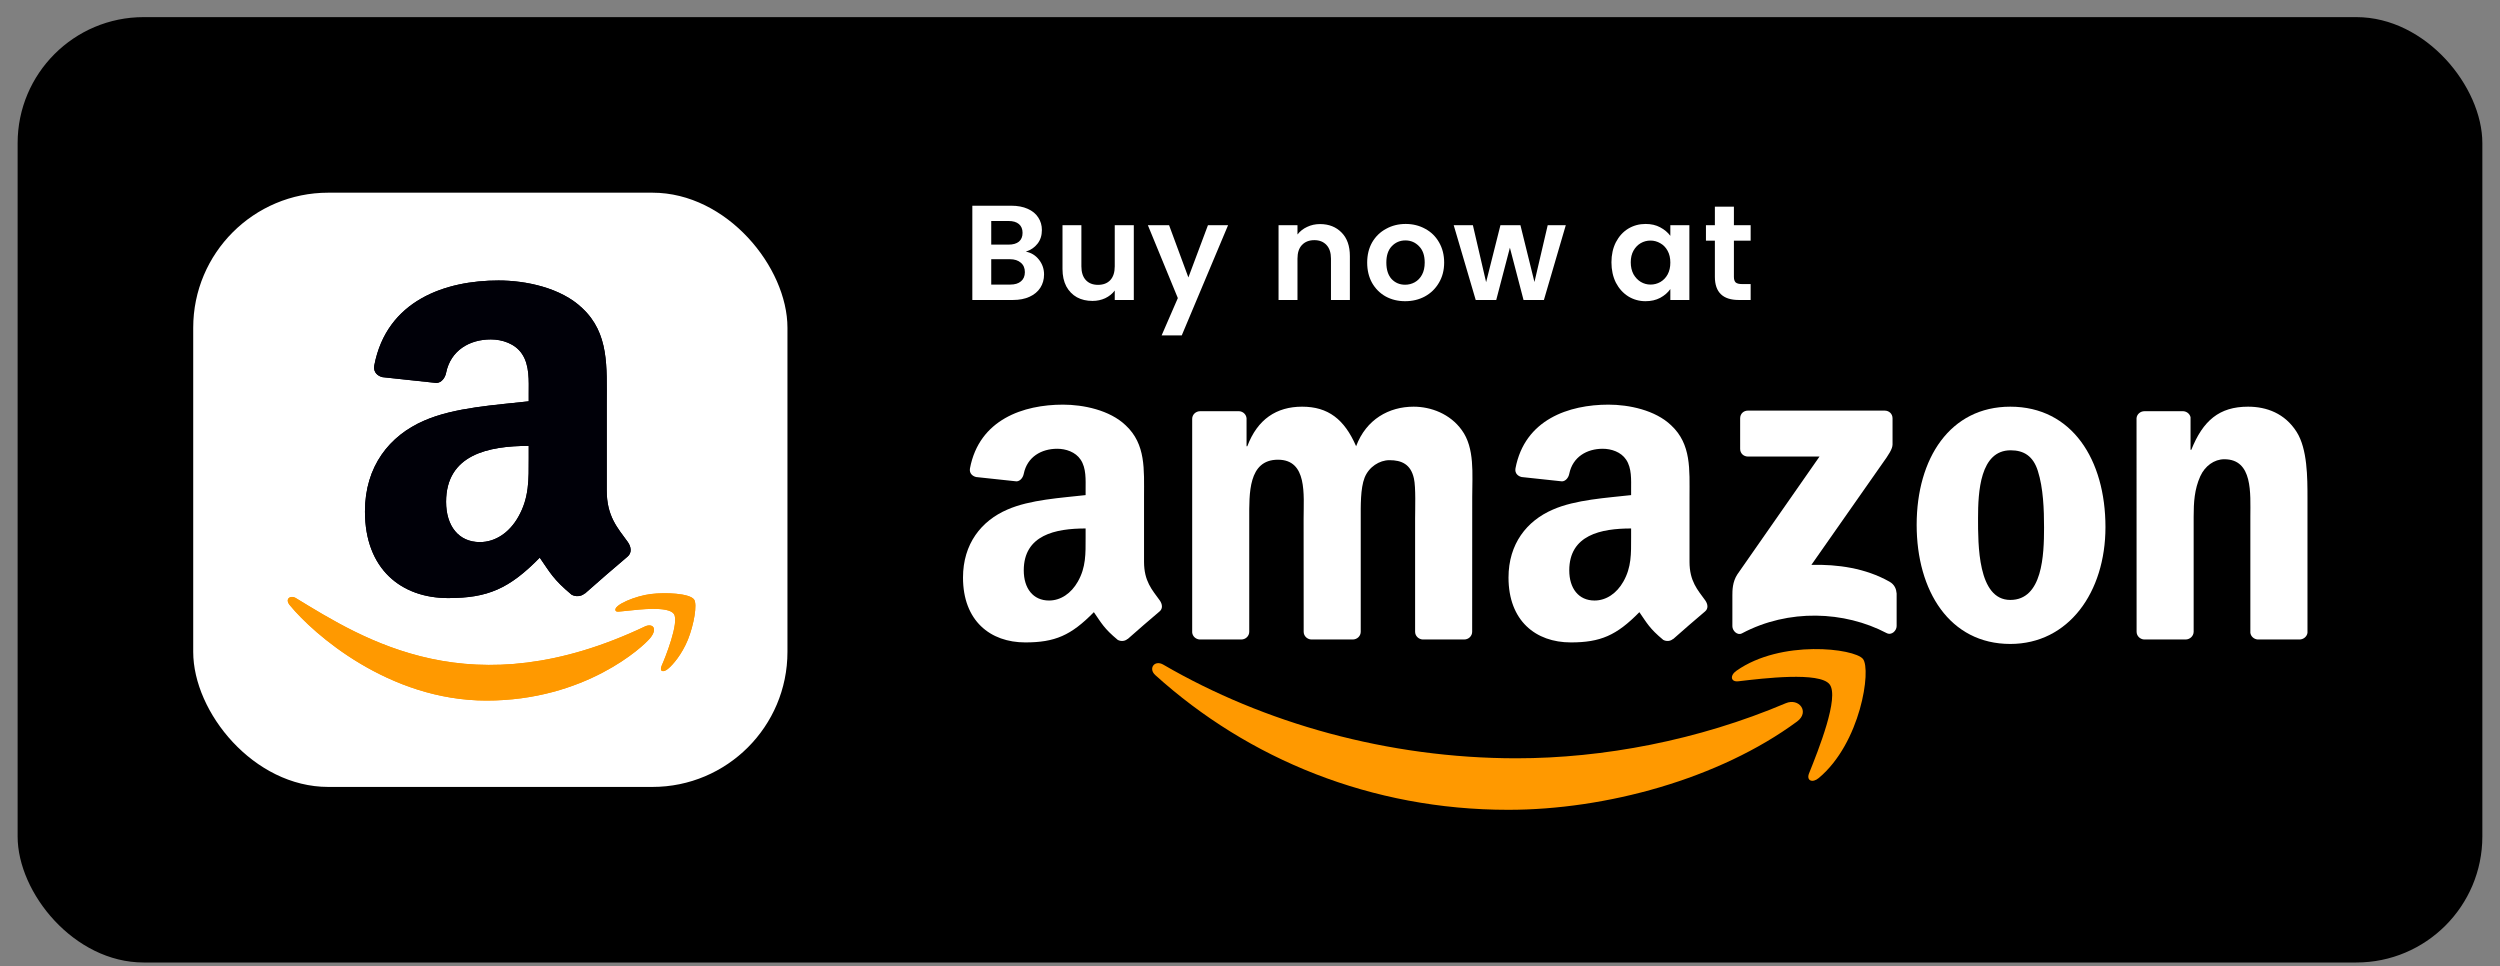
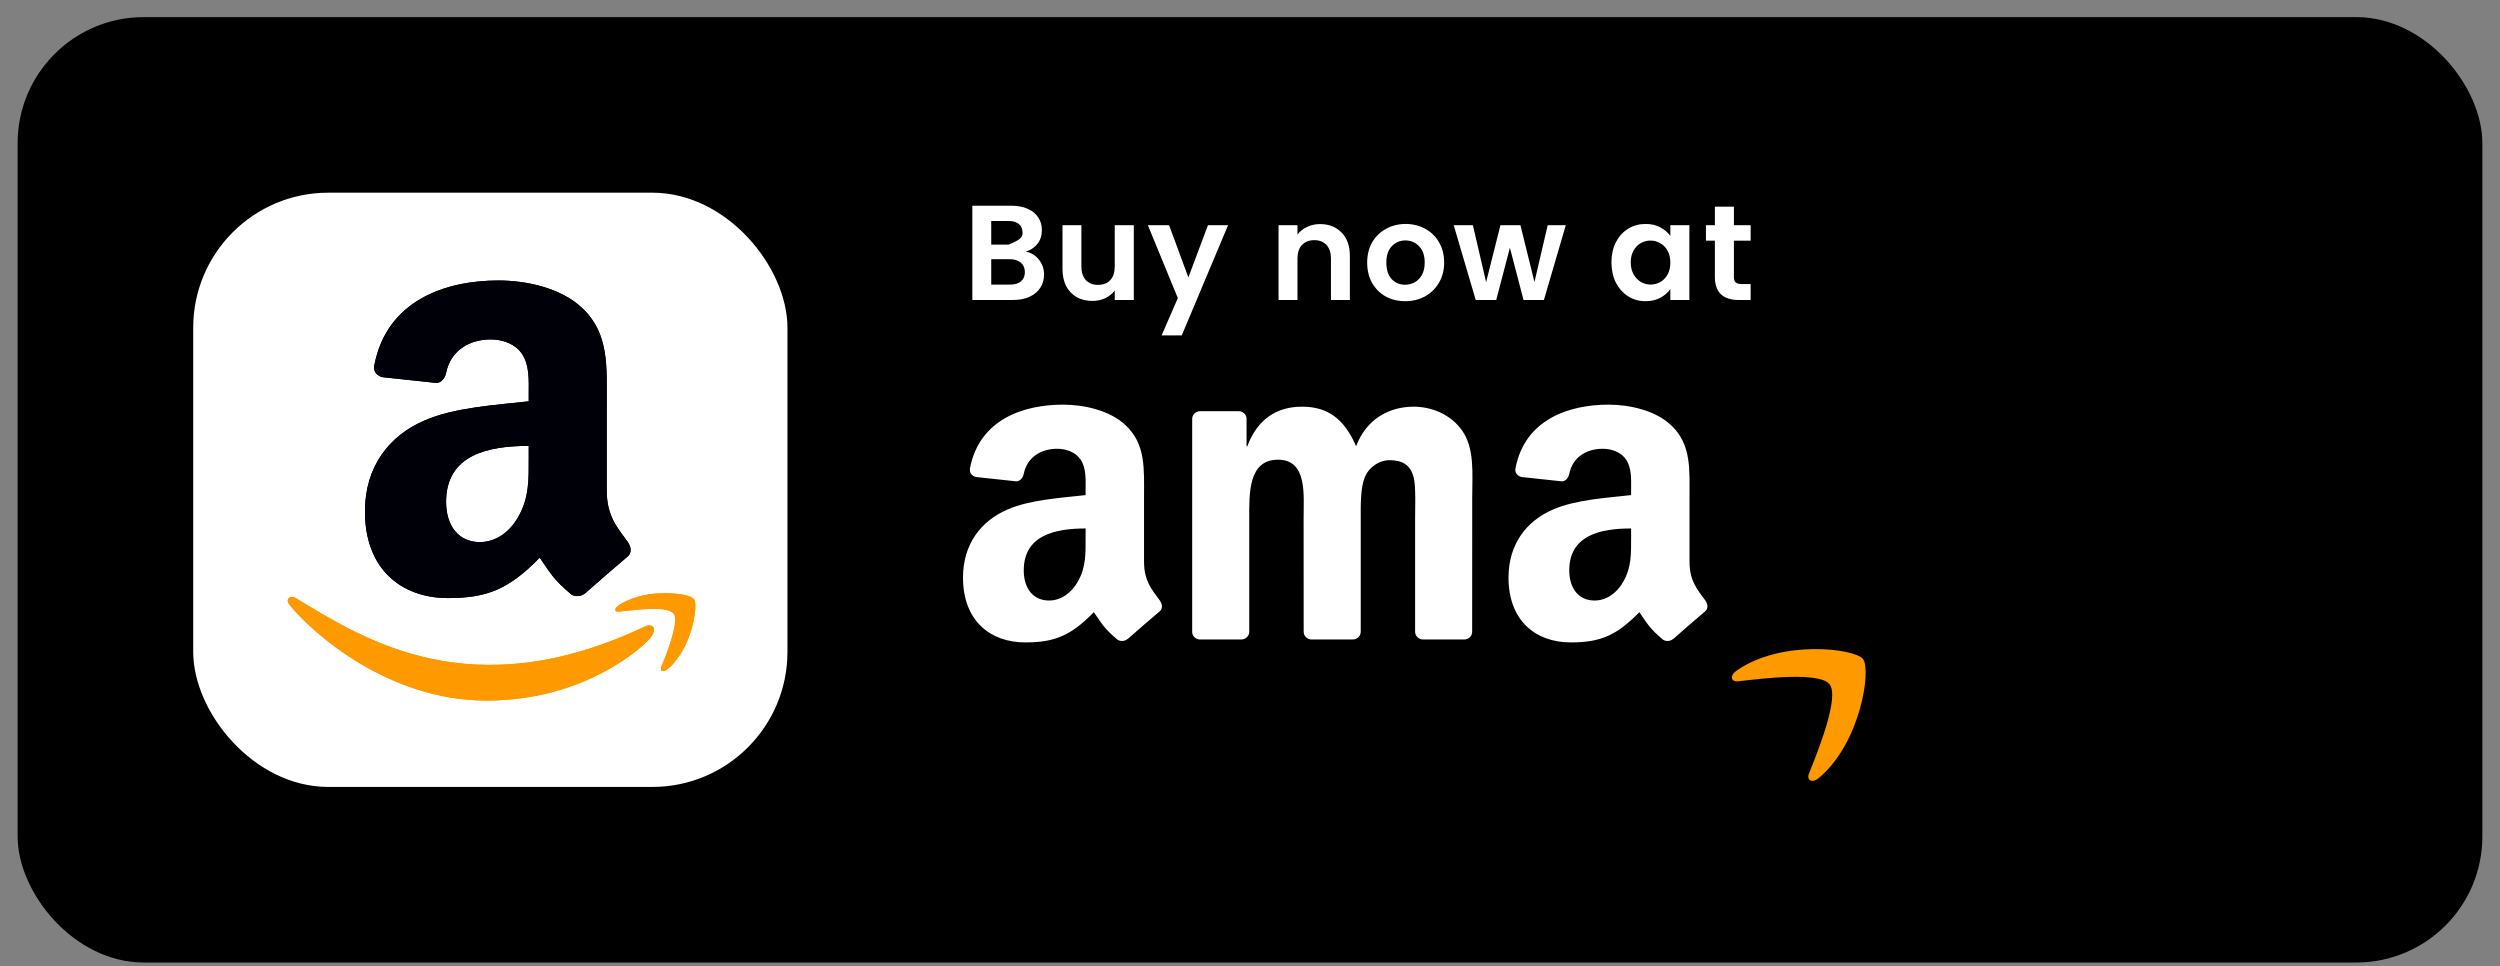
<svg xmlns="http://www.w3.org/2000/svg" width="119" height="46" viewBox="0 0 119 46" fill="none">
  <rect x="0" y="0" width="119" height="46" fill="#808080" stroke="none" />
  <rect x="0.839" y="0.815" width="117.321" height="45" rx="6" fill="black" />
  <rect x="9.197" y="9.172" width="28.286" height="28.286" rx="6.429" fill="white" />
  <path d="M30.717 29.812C22.463 33.739 17.341 30.453 14.062 28.457C13.859 28.331 13.514 28.486 13.814 28.83C14.906 30.155 18.486 33.347 23.159 33.347C27.835 33.347 30.616 30.796 30.965 30.351C31.31 29.909 31.066 29.666 30.717 29.812ZM33.035 28.532C32.813 28.243 31.687 28.189 30.978 28.276C30.268 28.361 29.203 28.794 29.296 29.055C29.343 29.152 29.44 29.109 29.928 29.065C30.417 29.016 31.787 28.843 32.072 29.216C32.359 29.592 31.635 31.382 31.503 31.67C31.375 31.959 31.552 32.033 31.791 31.841C32.028 31.649 32.456 31.151 32.744 30.447C33.029 29.739 33.203 28.751 33.035 28.532Z" fill="#FF9900" />
  <path fill-rule="evenodd" clip-rule="evenodd" d="M25.167 21.797C25.167 22.827 25.193 23.687 24.672 24.602C24.252 25.346 23.586 25.804 22.842 25.804C21.826 25.804 21.234 25.03 21.234 23.888C21.234 21.633 23.255 21.224 25.167 21.224V21.797ZM27.835 28.245C27.66 28.401 27.407 28.412 27.21 28.308C26.332 27.579 26.175 27.24 25.692 26.544C24.241 28.025 23.214 28.468 21.331 28.468C19.106 28.468 17.372 27.095 17.372 24.345C17.372 22.199 18.537 20.736 20.192 20.022C21.629 19.389 23.634 19.278 25.167 19.103V18.761C25.167 18.132 25.215 17.388 24.847 16.845C24.523 16.357 23.906 16.156 23.363 16.156C22.354 16.156 21.454 16.673 21.234 17.745C21.19 17.983 21.015 18.218 20.777 18.229L18.209 17.953C17.994 17.905 17.755 17.73 17.815 17.399C18.407 14.288 21.216 13.351 23.731 13.351C25.018 13.351 26.7 13.693 27.716 14.668C29.003 15.87 28.88 17.473 28.88 19.218V23.341C28.88 24.58 29.394 25.123 29.878 25.793C30.049 26.031 30.086 26.317 29.87 26.496C29.331 26.946 28.371 27.783 27.842 28.252L27.835 28.245Z" fill="#000008" />
  <path d="M30.717 29.812C22.463 33.739 17.341 30.453 14.062 28.457C13.859 28.331 13.514 28.486 13.814 28.83C14.906 30.155 18.486 33.347 23.159 33.347C27.835 33.347 30.616 30.796 30.965 30.351C31.31 29.909 31.066 29.666 30.717 29.812ZM33.035 28.532C32.813 28.243 31.687 28.189 30.978 28.276C30.268 28.361 29.203 28.794 29.296 29.055C29.343 29.152 29.44 29.109 29.928 29.065C30.417 29.016 31.787 28.843 32.072 29.216C32.359 29.592 31.635 31.382 31.503 31.67C31.375 31.959 31.552 32.033 31.791 31.841C32.028 31.649 32.456 31.151 32.744 30.447C33.029 29.739 33.203 28.751 33.035 28.532Z" fill="#FF9900" />
  <path fill-rule="evenodd" clip-rule="evenodd" d="M25.167 21.797C25.167 22.827 25.193 23.687 24.672 24.602C24.252 25.346 23.586 25.804 22.842 25.804C21.826 25.804 21.234 25.03 21.234 23.888C21.234 21.633 23.255 21.224 25.167 21.224V21.797ZM27.835 28.245C27.66 28.401 27.407 28.412 27.21 28.308C26.332 27.579 26.175 27.24 25.692 26.544C24.241 28.025 23.214 28.468 21.331 28.468C19.106 28.468 17.372 27.095 17.372 24.345C17.372 22.199 18.537 20.736 20.192 20.022C21.629 19.389 23.634 19.278 25.167 19.103V18.761C25.167 18.132 25.215 17.388 24.847 16.845C24.523 16.357 23.906 16.156 23.363 16.156C22.354 16.156 21.454 16.673 21.234 17.745C21.19 17.983 21.015 18.218 20.777 18.229L18.209 17.953C17.994 17.905 17.755 17.73 17.815 17.399C18.407 14.288 21.216 13.351 23.731 13.351C25.018 13.351 26.7 13.693 27.716 14.668C29.003 15.87 28.88 17.473 28.88 19.218V23.341C28.88 24.58 29.394 25.123 29.878 25.793C30.049 26.031 30.086 26.317 29.87 26.496C29.331 26.946 28.371 27.783 27.842 28.252L27.835 28.245Z" fill="#000008" />
-   <path d="M48.829 11.978C49.081 12.025 49.289 12.152 49.452 12.357C49.615 12.563 49.697 12.799 49.697 13.064C49.697 13.304 49.636 13.517 49.517 13.701C49.401 13.881 49.231 14.022 49.009 14.125C48.786 14.228 48.522 14.279 48.218 14.279H46.283V9.792H48.134C48.439 9.792 48.7 9.842 48.919 9.94C49.142 10.039 49.309 10.176 49.42 10.351C49.536 10.527 49.594 10.726 49.594 10.949C49.594 11.211 49.523 11.429 49.382 11.605C49.244 11.781 49.06 11.905 48.829 11.978ZM47.183 11.644H48.006C48.22 11.644 48.385 11.597 48.501 11.502C48.617 11.404 48.674 11.264 48.674 11.084C48.674 10.904 48.617 10.765 48.501 10.666C48.385 10.568 48.22 10.519 48.006 10.519H47.183V11.644ZM48.089 13.546C48.308 13.546 48.477 13.495 48.597 13.392C48.721 13.289 48.784 13.144 48.784 12.955C48.784 12.762 48.719 12.612 48.591 12.505C48.462 12.394 48.289 12.338 48.07 12.338H47.183V13.546H48.089Z" fill="white" />
+   <path d="M48.829 11.978C49.081 12.025 49.289 12.152 49.452 12.357C49.615 12.563 49.697 12.799 49.697 13.064C49.697 13.304 49.636 13.517 49.517 13.701C49.401 13.881 49.231 14.022 49.009 14.125C48.786 14.228 48.522 14.279 48.218 14.279H46.283V9.792H48.134C48.439 9.792 48.7 9.842 48.919 9.94C49.142 10.039 49.309 10.176 49.42 10.351C49.536 10.527 49.594 10.726 49.594 10.949C49.594 11.211 49.523 11.429 49.382 11.605C49.244 11.781 49.06 11.905 48.829 11.978ZM47.183 11.644H48.006C48.617 11.404 48.674 11.264 48.674 11.084C48.674 10.904 48.617 10.765 48.501 10.666C48.385 10.568 48.22 10.519 48.006 10.519H47.183V11.644ZM48.089 13.546C48.308 13.546 48.477 13.495 48.597 13.392C48.721 13.289 48.784 13.144 48.784 12.955C48.784 12.762 48.719 12.612 48.591 12.505C48.462 12.394 48.289 12.338 48.07 12.338H47.183V13.546H48.089Z" fill="white" />
  <path d="M53.969 10.718V14.279H53.062V13.829C52.947 13.984 52.794 14.106 52.606 14.196C52.422 14.281 52.22 14.324 52.002 14.324C51.723 14.324 51.477 14.267 51.262 14.151C51.048 14.031 50.879 13.857 50.755 13.63C50.635 13.399 50.575 13.124 50.575 12.807V10.718H51.474V12.679C51.474 12.961 51.545 13.18 51.687 13.334C51.828 13.484 52.021 13.559 52.265 13.559C52.514 13.559 52.709 13.484 52.85 13.334C52.992 13.18 53.062 12.961 53.062 12.679V10.718H53.969Z" fill="white" />
  <path d="M58.457 10.718L56.252 15.964H55.294L56.065 14.189L54.638 10.718H55.648L56.567 13.206L57.499 10.718H58.457Z" fill="white" />
  <path d="M62.833 10.666C63.257 10.666 63.6 10.802 63.862 11.072C64.123 11.337 64.254 11.71 64.254 12.19V14.279H63.354V12.312C63.354 12.029 63.283 11.813 63.142 11.663C63 11.509 62.807 11.431 62.563 11.431C62.315 11.431 62.117 11.509 61.972 11.663C61.83 11.813 61.76 12.029 61.76 12.312V14.279H60.859V10.718H61.76V11.162C61.88 11.007 62.032 10.887 62.216 10.802C62.404 10.711 62.61 10.666 62.833 10.666Z" fill="white" />
  <path d="M66.884 14.337C66.541 14.337 66.233 14.262 65.958 14.112C65.684 13.958 65.468 13.742 65.309 13.463C65.155 13.184 65.078 12.863 65.078 12.499C65.078 12.134 65.157 11.813 65.315 11.534C65.478 11.256 65.699 11.041 65.978 10.892C66.256 10.737 66.567 10.66 66.91 10.66C67.252 10.66 67.563 10.737 67.842 10.892C68.12 11.041 68.339 11.256 68.498 11.534C68.66 11.813 68.742 12.134 68.742 12.499C68.742 12.863 68.658 13.184 68.491 13.463C68.328 13.742 68.105 13.958 67.823 14.112C67.544 14.262 67.231 14.337 66.884 14.337ZM66.884 13.553C67.047 13.553 67.199 13.514 67.34 13.437C67.486 13.356 67.602 13.236 67.688 13.077C67.773 12.919 67.816 12.726 67.816 12.499C67.816 12.16 67.726 11.901 67.546 11.721C67.37 11.537 67.154 11.444 66.897 11.444C66.64 11.444 66.423 11.537 66.248 11.721C66.076 11.901 65.99 12.16 65.99 12.499C65.99 12.837 66.074 13.099 66.241 13.283C66.412 13.463 66.627 13.553 66.884 13.553Z" fill="white" />
  <path d="M74.532 10.718L73.49 14.279H72.52L71.871 11.791L71.221 14.279H70.244L69.196 10.718H70.109L70.739 13.431L71.421 10.718H72.372L73.04 13.424L73.671 10.718H74.532Z" fill="white" />
  <path d="M76.705 12.486C76.705 12.126 76.776 11.806 76.917 11.528C77.063 11.249 77.258 11.035 77.502 10.885C77.751 10.735 78.027 10.66 78.331 10.66C78.597 10.66 78.829 10.714 79.026 10.821C79.227 10.928 79.388 11.063 79.508 11.226V10.718H80.414V14.279H79.508V13.759C79.392 13.926 79.231 14.065 79.026 14.177C78.824 14.284 78.591 14.337 78.325 14.337C78.025 14.337 77.751 14.26 77.502 14.106C77.258 13.951 77.063 13.735 76.917 13.457C76.776 13.174 76.705 12.85 76.705 12.486ZM79.508 12.499C79.508 12.28 79.465 12.094 79.379 11.939C79.294 11.781 79.178 11.661 79.032 11.579C78.886 11.494 78.73 11.451 78.563 11.451C78.396 11.451 78.241 11.492 78.1 11.573C77.959 11.654 77.843 11.774 77.753 11.933C77.667 12.087 77.624 12.271 77.624 12.486C77.624 12.7 77.667 12.889 77.753 13.052C77.843 13.21 77.959 13.332 78.1 13.418C78.246 13.504 78.4 13.546 78.563 13.546C78.73 13.546 78.886 13.506 79.032 13.424C79.178 13.339 79.294 13.219 79.379 13.064C79.465 12.906 79.508 12.717 79.508 12.499Z" fill="white" />
  <path d="M82.534 11.457V13.18C82.534 13.3 82.562 13.388 82.618 13.444C82.678 13.495 82.776 13.521 82.913 13.521H83.331V14.279H82.766C82.007 14.279 81.628 13.911 81.628 13.174V11.457H81.203V10.718H81.628V9.837H82.534V10.718H83.331V11.457H82.534Z" fill="white" />
-   <path d="M85.542 34.343C81.823 37.084 76.433 38.547 71.791 38.547C65.284 38.547 59.426 36.14 54.993 32.136C54.645 31.822 54.957 31.393 55.375 31.638C60.158 34.421 66.072 36.095 72.181 36.095C76.302 36.095 80.834 35.243 85.001 33.474C85.631 33.206 86.157 33.886 85.542 34.343Z" fill="#FF9900" />
  <path d="M87.088 32.574C86.614 31.966 83.946 32.287 82.748 32.429C82.383 32.474 82.327 32.156 82.656 31.927C84.781 30.431 88.269 30.863 88.676 31.365C89.083 31.869 88.57 35.365 86.573 37.034C86.266 37.29 85.974 37.154 86.11 36.814C86.559 35.694 87.564 33.184 87.088 32.574Z" fill="#FF9900" />
-   <path d="M82.831 21.367V19.913C82.831 19.692 82.998 19.545 83.199 19.545H89.709C89.918 19.545 90.085 19.695 90.085 19.913V21.158C90.083 21.367 89.907 21.64 89.595 22.072L86.222 26.888C87.475 26.857 88.798 27.044 89.935 27.685C90.191 27.83 90.261 28.041 90.28 28.25V29.802C90.28 30.014 90.046 30.262 89.801 30.134C87.798 29.083 85.138 28.969 82.923 30.145C82.698 30.267 82.461 30.022 82.461 29.81V28.337C82.461 28.1 82.464 27.696 82.7 27.337L86.609 21.732H83.207C82.998 21.732 82.831 21.584 82.831 21.367Z" fill="white" />
  <path d="M59.083 30.44H57.102C56.913 30.426 56.762 30.284 56.748 30.103V19.938C56.748 19.734 56.918 19.573 57.13 19.573H58.977C59.169 19.581 59.322 19.729 59.336 19.913V21.241H59.372C59.854 19.957 60.76 19.358 61.98 19.358C63.219 19.358 63.994 19.957 64.551 21.241C65.03 19.957 66.119 19.358 67.287 19.358C68.117 19.358 69.025 19.701 69.579 20.47C70.206 21.325 70.078 22.567 70.078 23.657L70.075 30.072C70.075 30.276 69.905 30.44 69.694 30.44H67.716C67.518 30.426 67.359 30.267 67.359 30.072V24.685C67.359 24.256 67.398 23.186 67.303 22.779C67.156 22.097 66.713 21.904 66.139 21.904C65.66 21.904 65.158 22.225 64.955 22.737C64.752 23.25 64.771 24.108 64.771 24.685V30.072C64.771 30.276 64.601 30.44 64.389 30.44H62.412C62.211 30.426 62.055 30.267 62.055 30.072L62.052 24.685C62.052 23.551 62.239 21.882 60.832 21.882C59.408 21.882 59.464 23.509 59.464 24.685V30.072C59.464 30.276 59.294 30.44 59.083 30.44Z" fill="white" />
-   <path d="M95.69 19.358C98.629 19.358 100.22 21.882 100.22 25.091C100.22 28.192 98.462 30.652 95.69 30.652C92.804 30.652 91.233 28.128 91.233 24.983C91.233 21.818 92.823 19.358 95.69 19.358ZM95.707 21.434C94.247 21.434 94.155 23.423 94.155 24.662C94.155 25.905 94.136 28.557 95.69 28.557C97.225 28.557 97.297 26.417 97.297 25.114C97.297 24.256 97.261 23.23 97.002 22.417C96.779 21.709 96.336 21.434 95.707 21.434Z" fill="white" />
-   <path d="M104.03 30.44H102.058C101.86 30.426 101.702 30.267 101.702 30.072L101.699 19.904C101.715 19.718 101.88 19.573 102.08 19.573H103.916C104.089 19.581 104.231 19.698 104.27 19.857V21.411H104.306C104.861 20.021 105.638 19.358 107.006 19.358C107.894 19.358 108.761 19.679 109.318 20.556C109.836 21.37 109.836 22.737 109.836 23.721V30.12C109.814 30.298 109.649 30.44 109.454 30.44H107.468C107.287 30.426 107.137 30.292 107.117 30.12V24.598C107.117 23.487 107.245 21.86 105.877 21.86C105.395 21.86 104.953 22.183 104.732 22.673C104.454 23.294 104.418 23.913 104.418 24.598V30.072C104.415 30.276 104.242 30.44 104.03 30.44Z" fill="white" />
  <path d="M77.641 25.584V25.155C76.209 25.155 74.697 25.462 74.697 27.15C74.697 28.005 75.14 28.585 75.9 28.585C76.457 28.585 76.956 28.242 77.271 27.685C77.661 27 77.641 26.356 77.641 25.584ZM79.639 30.412C79.508 30.529 79.318 30.537 79.171 30.459C78.513 29.913 78.396 29.66 78.034 29.139C76.948 30.248 76.179 30.579 74.769 30.579C73.103 30.579 71.805 29.551 71.805 27.493C71.805 25.885 72.677 24.79 73.917 24.256C74.992 23.782 76.494 23.698 77.641 23.567V23.311C77.641 22.84 77.677 22.283 77.402 21.877C77.159 21.512 76.697 21.361 76.29 21.361C75.535 21.361 74.861 21.748 74.697 22.551C74.663 22.729 74.532 22.904 74.354 22.913L72.432 22.707C72.27 22.671 72.092 22.54 72.137 22.292C72.58 19.963 74.683 19.261 76.566 19.261C77.53 19.261 78.789 19.517 79.549 20.247C80.513 21.147 80.421 22.347 80.421 23.654V26.741C80.421 27.668 80.806 28.075 81.168 28.576C81.296 28.755 81.324 28.969 81.162 29.103C80.758 29.44 80.04 30.067 79.644 30.418L79.639 30.412Z" fill="white" />
  <path d="M51.675 25.584V25.155C50.244 25.155 48.731 25.462 48.731 27.15C48.731 28.005 49.174 28.585 49.934 28.585C50.492 28.585 50.99 28.242 51.305 27.685C51.695 27 51.675 26.356 51.675 25.584ZM53.673 30.412C53.542 30.529 53.352 30.537 53.205 30.459C52.547 29.913 52.43 29.66 52.068 29.139C50.982 30.248 50.213 30.579 48.803 30.579C47.138 30.579 45.839 29.551 45.839 27.493C45.839 25.885 46.711 24.79 47.951 24.256C49.026 23.782 50.528 23.698 51.675 23.567V23.311C51.675 22.84 51.712 22.283 51.436 21.877C51.194 21.512 50.731 21.361 50.324 21.361C49.569 21.361 48.895 21.748 48.731 22.551C48.697 22.729 48.567 22.904 48.388 22.913L46.466 22.707C46.305 22.671 46.126 22.54 46.171 22.292C46.614 19.963 48.717 19.261 50.6 19.261C51.564 19.261 52.823 19.517 53.584 20.247C54.548 21.147 54.456 22.347 54.456 23.654V26.741C54.456 27.668 54.84 28.075 55.202 28.576C55.33 28.755 55.358 28.969 55.197 29.103C54.793 29.44 54.074 30.067 53.678 30.418L53.673 30.412Z" fill="white" />
</svg>